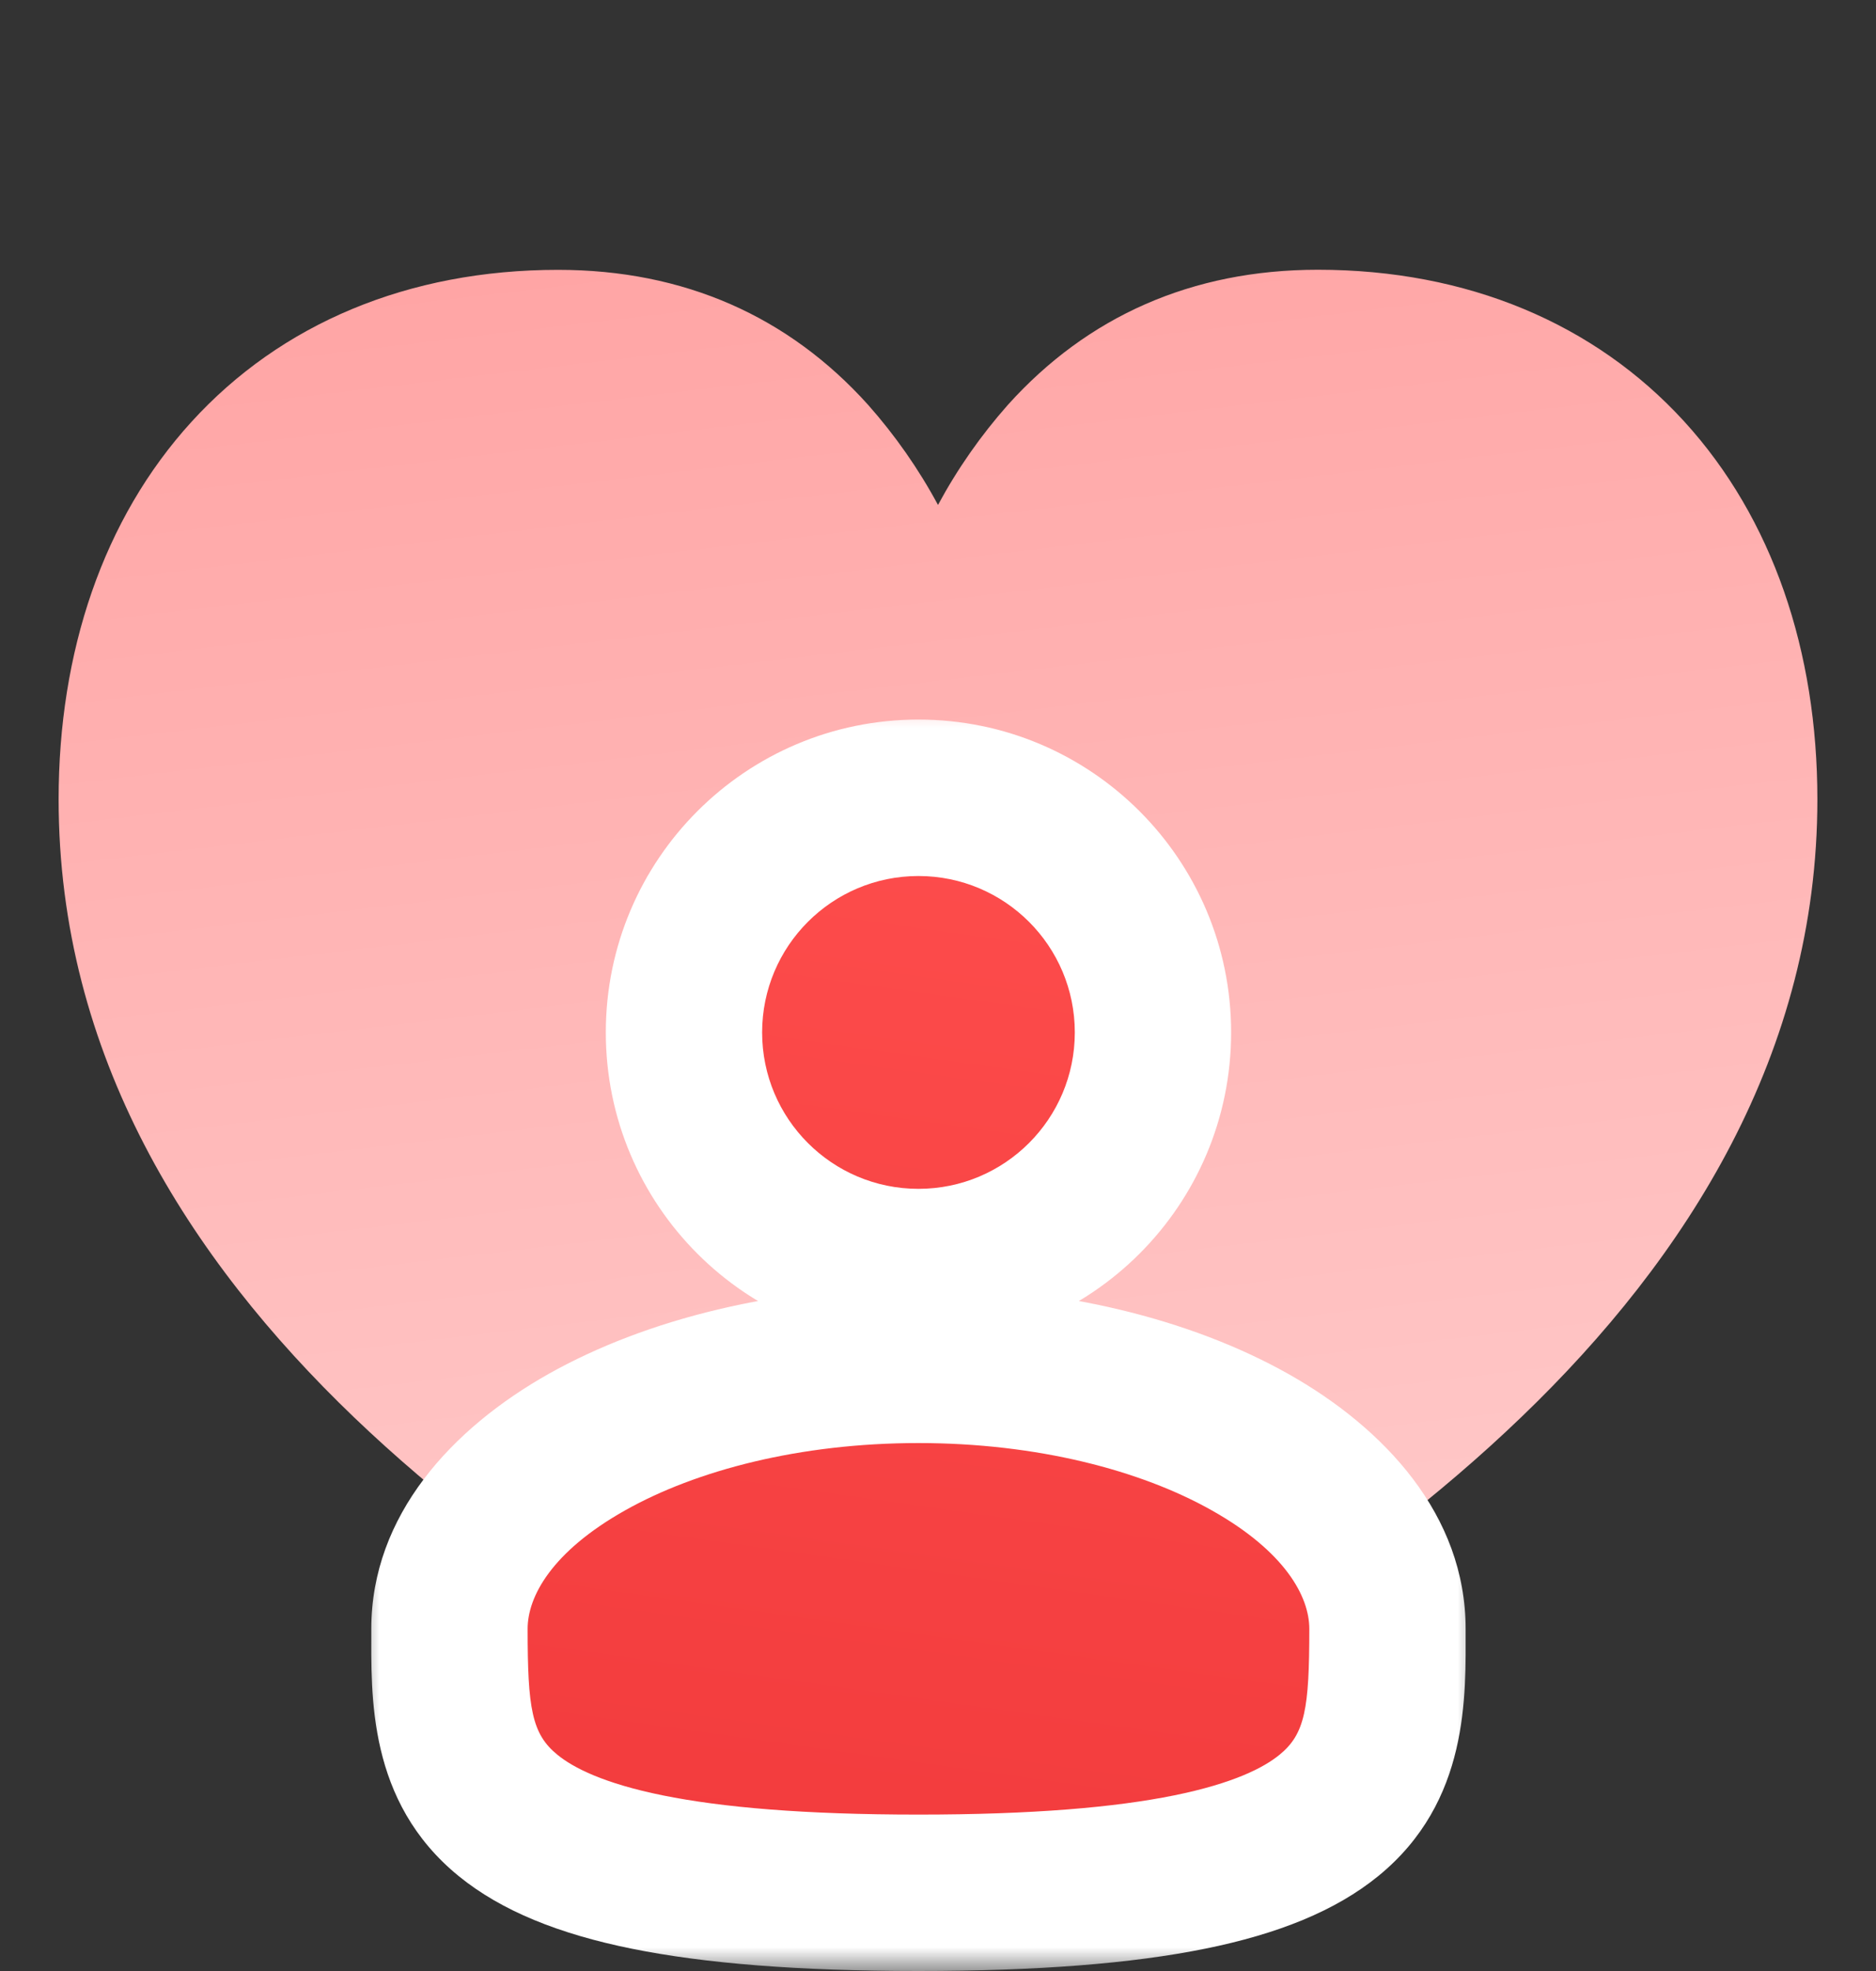
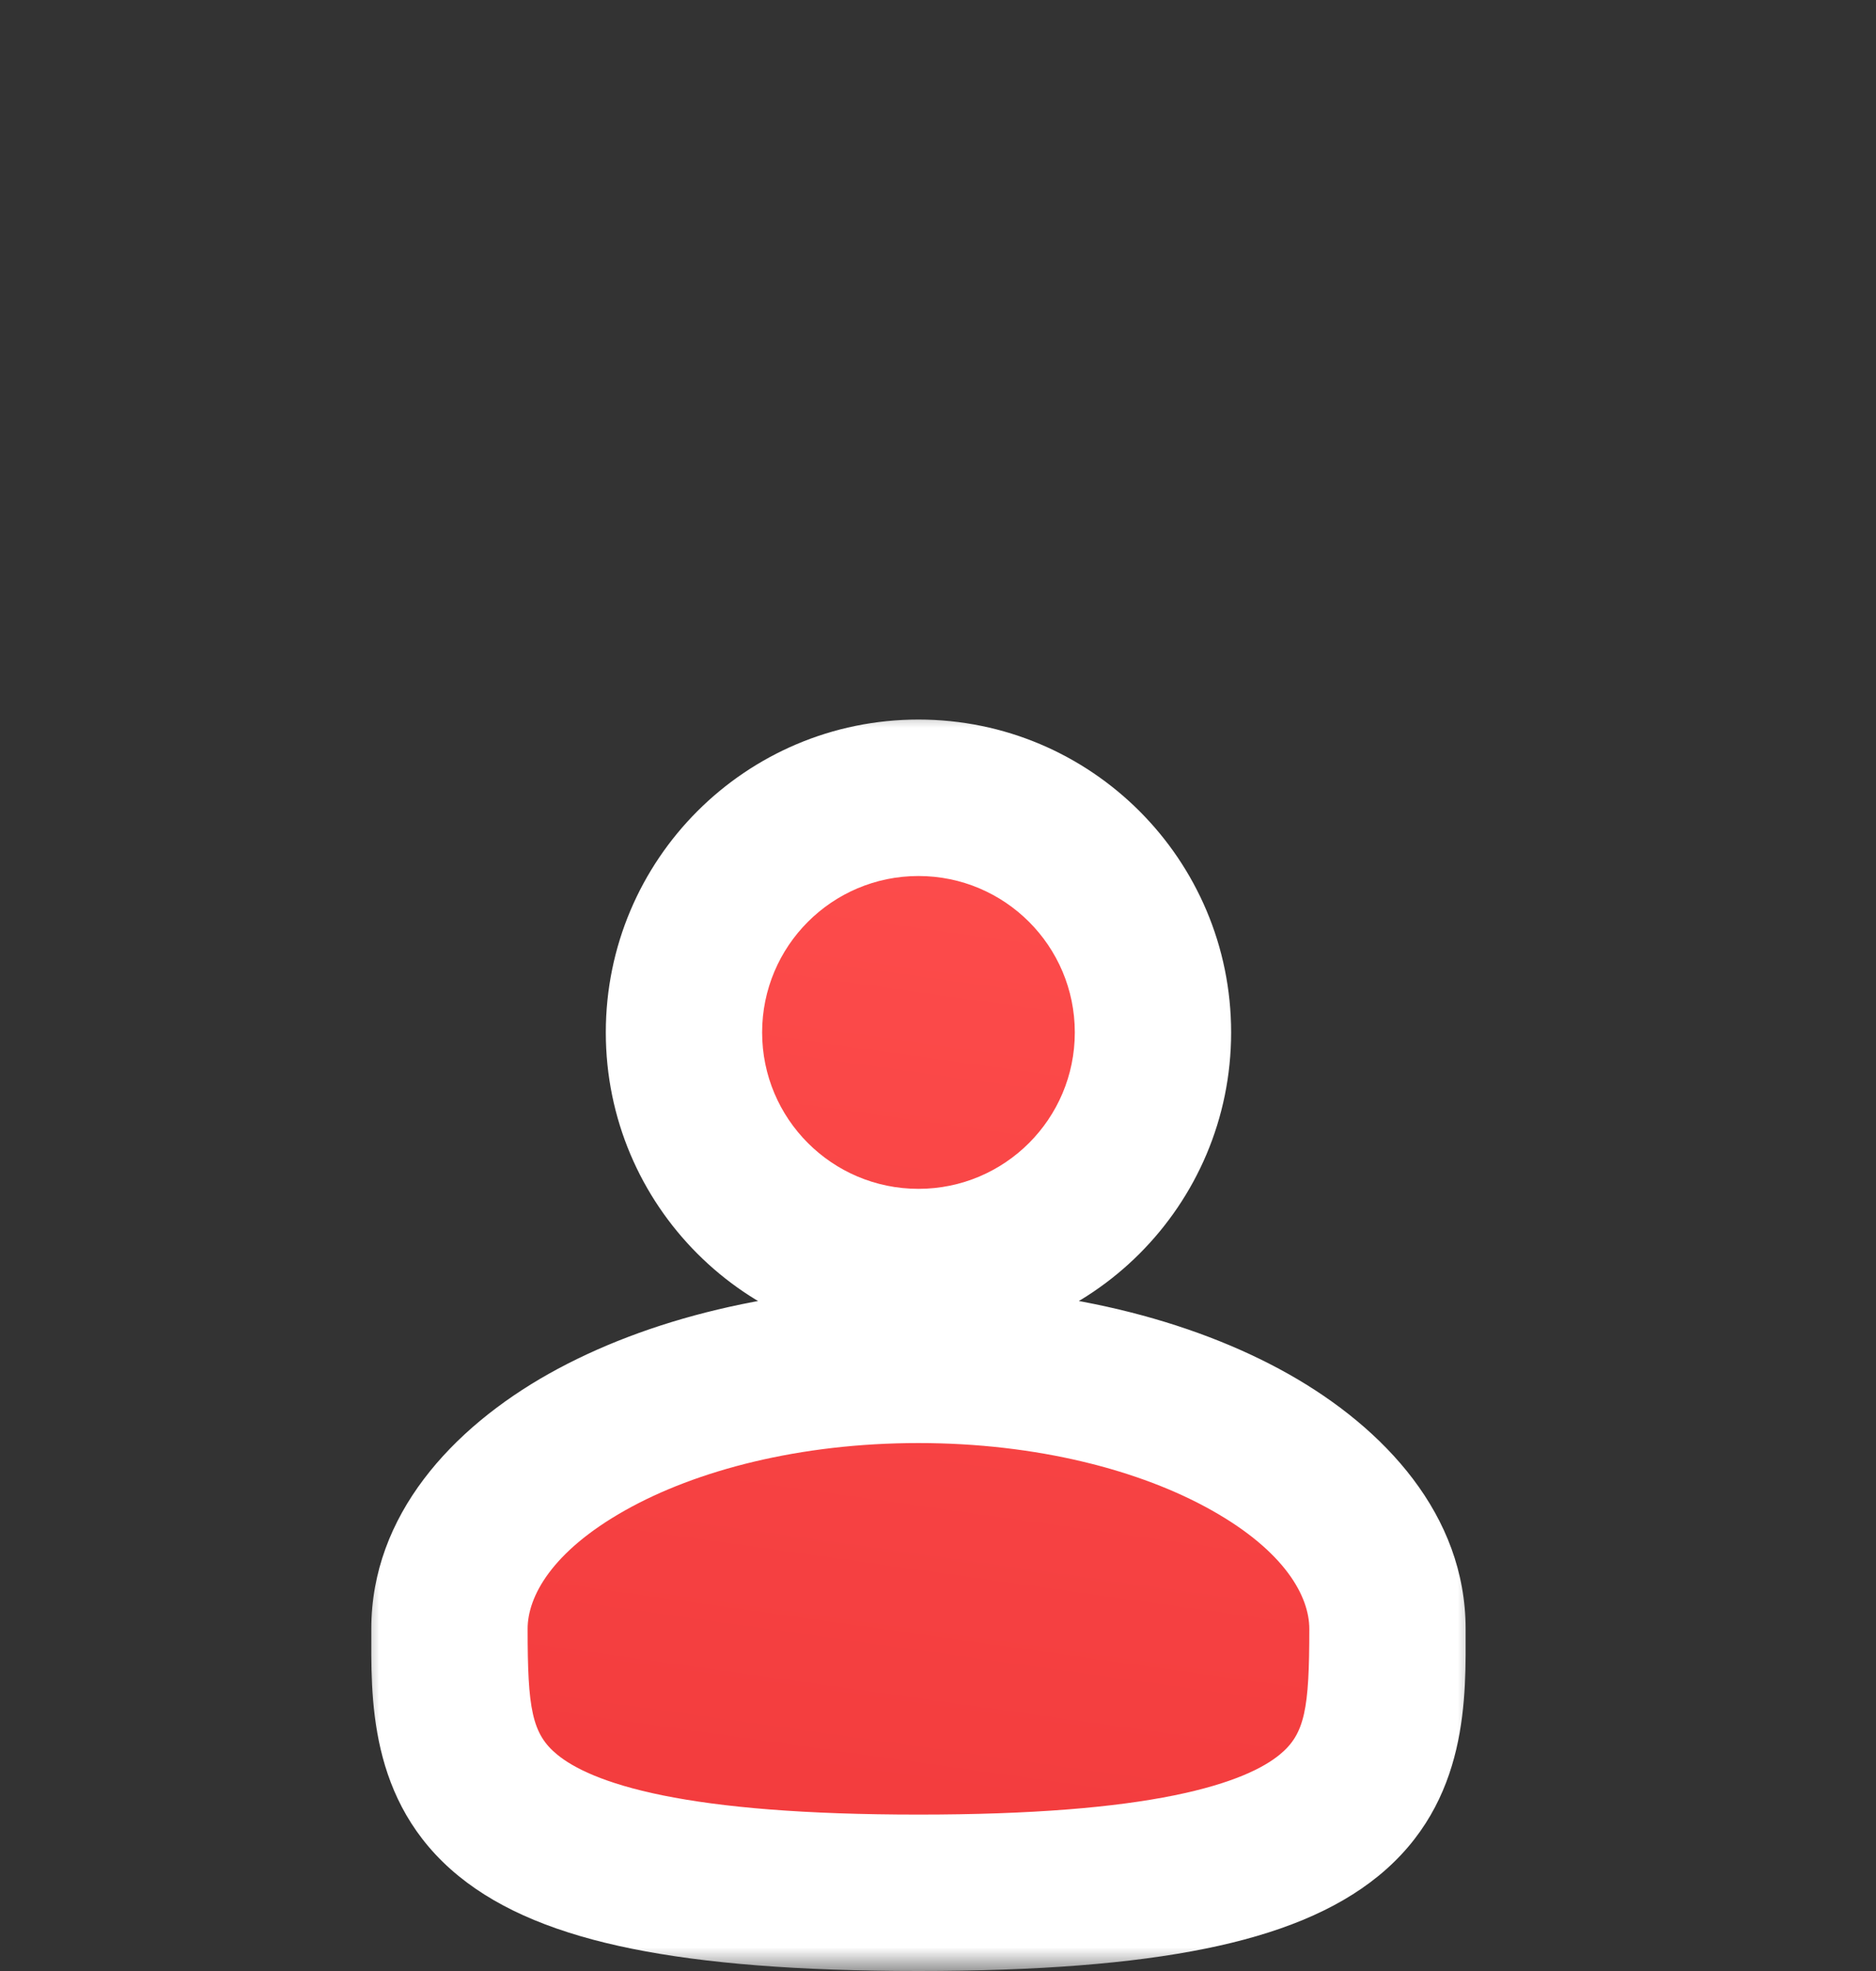
<svg xmlns="http://www.w3.org/2000/svg" width="40" height="42" viewBox="0 0 40 42" fill="none">
  <rect x="0" y="0" width="40" height="42" fill="#333333" stroke="none" />
-   <path fill-rule="evenodd" clip-rule="evenodd" d="M11.9 5.75C8.705 5.75 5.987 6.898 4.082 8.99C2.195 11.06 1.25 13.895 1.25 17.033C1.25 22.483 4.025 26.825 7.55 30.203C11.06 33.565 15.475 36.123 19.13 38.035C19.397 38.175 19.694 38.249 19.996 38.25C20.297 38.251 20.595 38.179 20.863 38.04C24.52 36.148 28.933 33.57 32.445 30.19C35.97 26.803 38.75 22.445 38.75 17.033C38.75 13.883 37.8 11.05 35.91 8.98C34.002 6.893 31.285 5.748 28.1 5.748C25.41 5.748 23.185 6.745 21.492 8.625C20.914 9.277 20.413 9.993 20 10.76C19.587 9.993 19.086 9.277 18.508 8.625C16.815 6.745 14.59 5.75 11.9 5.75Z" fill="url(#paint0_linear_249_447)" />
  <mask id="path-2-outside-1_249_447" maskUnits="userSpaceOnUse" x="7.583" y="15" width="24" height="27" fill="black">
    <rect fill="white" x="7.583" y="15" width="24" height="27" />
-     <path fill-rule="evenodd" clip-rule="evenodd" d="M24.583 22C24.583 24.761 22.345 27 19.583 27C16.822 27 14.583 24.761 14.583 22C14.583 19.239 16.822 17 19.583 17C22.345 17 24.583 19.239 24.583 22ZM19.583 40.333C29.583 40.333 29.583 37.815 29.583 34.708C29.583 31.602 25.106 29.083 19.583 29.083C14.061 29.083 9.583 31.602 9.583 34.708C9.583 37.815 9.583 40.333 19.583 40.333Z" />
+     <path fill-rule="evenodd" clip-rule="evenodd" d="M24.583 22C24.583 24.761 22.345 27 19.583 27C16.822 27 14.583 24.761 14.583 22C14.583 19.239 16.822 17 19.583 17C22.345 17 24.583 19.239 24.583 22ZM19.583 40.333C29.583 31.602 25.106 29.083 19.583 29.083C14.061 29.083 9.583 31.602 9.583 34.708C9.583 37.815 9.583 40.333 19.583 40.333Z" />
  </mask>
  <path fill-rule="evenodd" clip-rule="evenodd" d="M24.583 22C24.583 24.761 22.345 27 19.583 27C16.822 27 14.583 24.761 14.583 22C14.583 19.239 16.822 17 19.583 17C22.345 17 24.583 19.239 24.583 22ZM19.583 40.333C29.583 40.333 29.583 37.815 29.583 34.708C29.583 31.602 25.106 29.083 19.583 29.083C14.061 29.083 9.583 31.602 9.583 34.708C9.583 37.815 9.583 40.333 19.583 40.333Z" fill="url(#paint1_linear_249_447)" />
  <path d="M19.583 28.667C23.265 28.667 26.25 25.682 26.25 22H22.917C22.917 23.841 21.424 25.333 19.583 25.333V28.667ZM12.917 22C12.917 25.682 15.901 28.667 19.583 28.667V25.333C17.742 25.333 16.25 23.841 16.25 22H12.917ZM19.583 15.333C15.901 15.333 12.917 18.318 12.917 22H16.25C16.25 20.159 17.742 18.667 19.583 18.667V15.333ZM26.25 22C26.25 18.318 23.265 15.333 19.583 15.333V18.667C21.424 18.667 22.917 20.159 22.917 22H26.25ZM27.917 34.708C27.917 36.406 27.827 36.949 27.281 37.393C26.944 37.668 26.296 38.002 25.034 38.258C23.779 38.512 22.026 38.667 19.583 38.667V42C22.14 42 24.138 41.84 25.695 41.525C27.245 41.211 28.473 40.721 29.386 39.978C31.34 38.387 31.25 36.117 31.25 34.708H27.917ZM19.583 30.75C22.112 30.75 24.32 31.33 25.837 32.184C27.406 33.066 27.917 34.025 27.917 34.708H31.25C31.25 32.286 29.521 30.432 27.471 29.278C25.369 28.096 22.577 27.417 19.583 27.417V30.75ZM11.25 34.708C11.25 34.025 11.76 33.066 13.329 32.184C14.846 31.33 17.054 30.75 19.583 30.75V27.417C16.59 27.417 13.798 28.096 11.695 29.278C9.645 30.432 7.917 32.286 7.917 34.708H11.25ZM19.583 38.667C17.14 38.667 15.388 38.512 14.133 38.258C12.87 38.002 12.223 37.668 11.886 37.393C11.339 36.949 11.25 36.406 11.25 34.708H7.917C7.917 36.117 7.827 38.387 9.781 39.978C10.694 40.721 11.921 41.211 13.471 41.525C15.029 41.84 17.026 42 19.583 42V38.667Z" fill="white" mask="url(#path-2-outside-1_249_447)" />
  <defs>
    <linearGradient id="paint0_linear_249_447" x1="21.667" y1="42.833" x2="16.388" y2="-1.674" gradientUnits="userSpaceOnUse">
      <stop stop-color="#FFD2D2" />
      <stop offset="1" stop-color="#FF9D9D" />
    </linearGradient>
    <linearGradient id="paint1_linear_249_447" x1="26.783" y1="47.463" x2="31.313" y2="15.266" gradientUnits="userSpaceOnUse">
      <stop stop-color="#EF3739" />
      <stop offset="1" stop-color="#FF4F4E" />
    </linearGradient>
  </defs>
</svg>